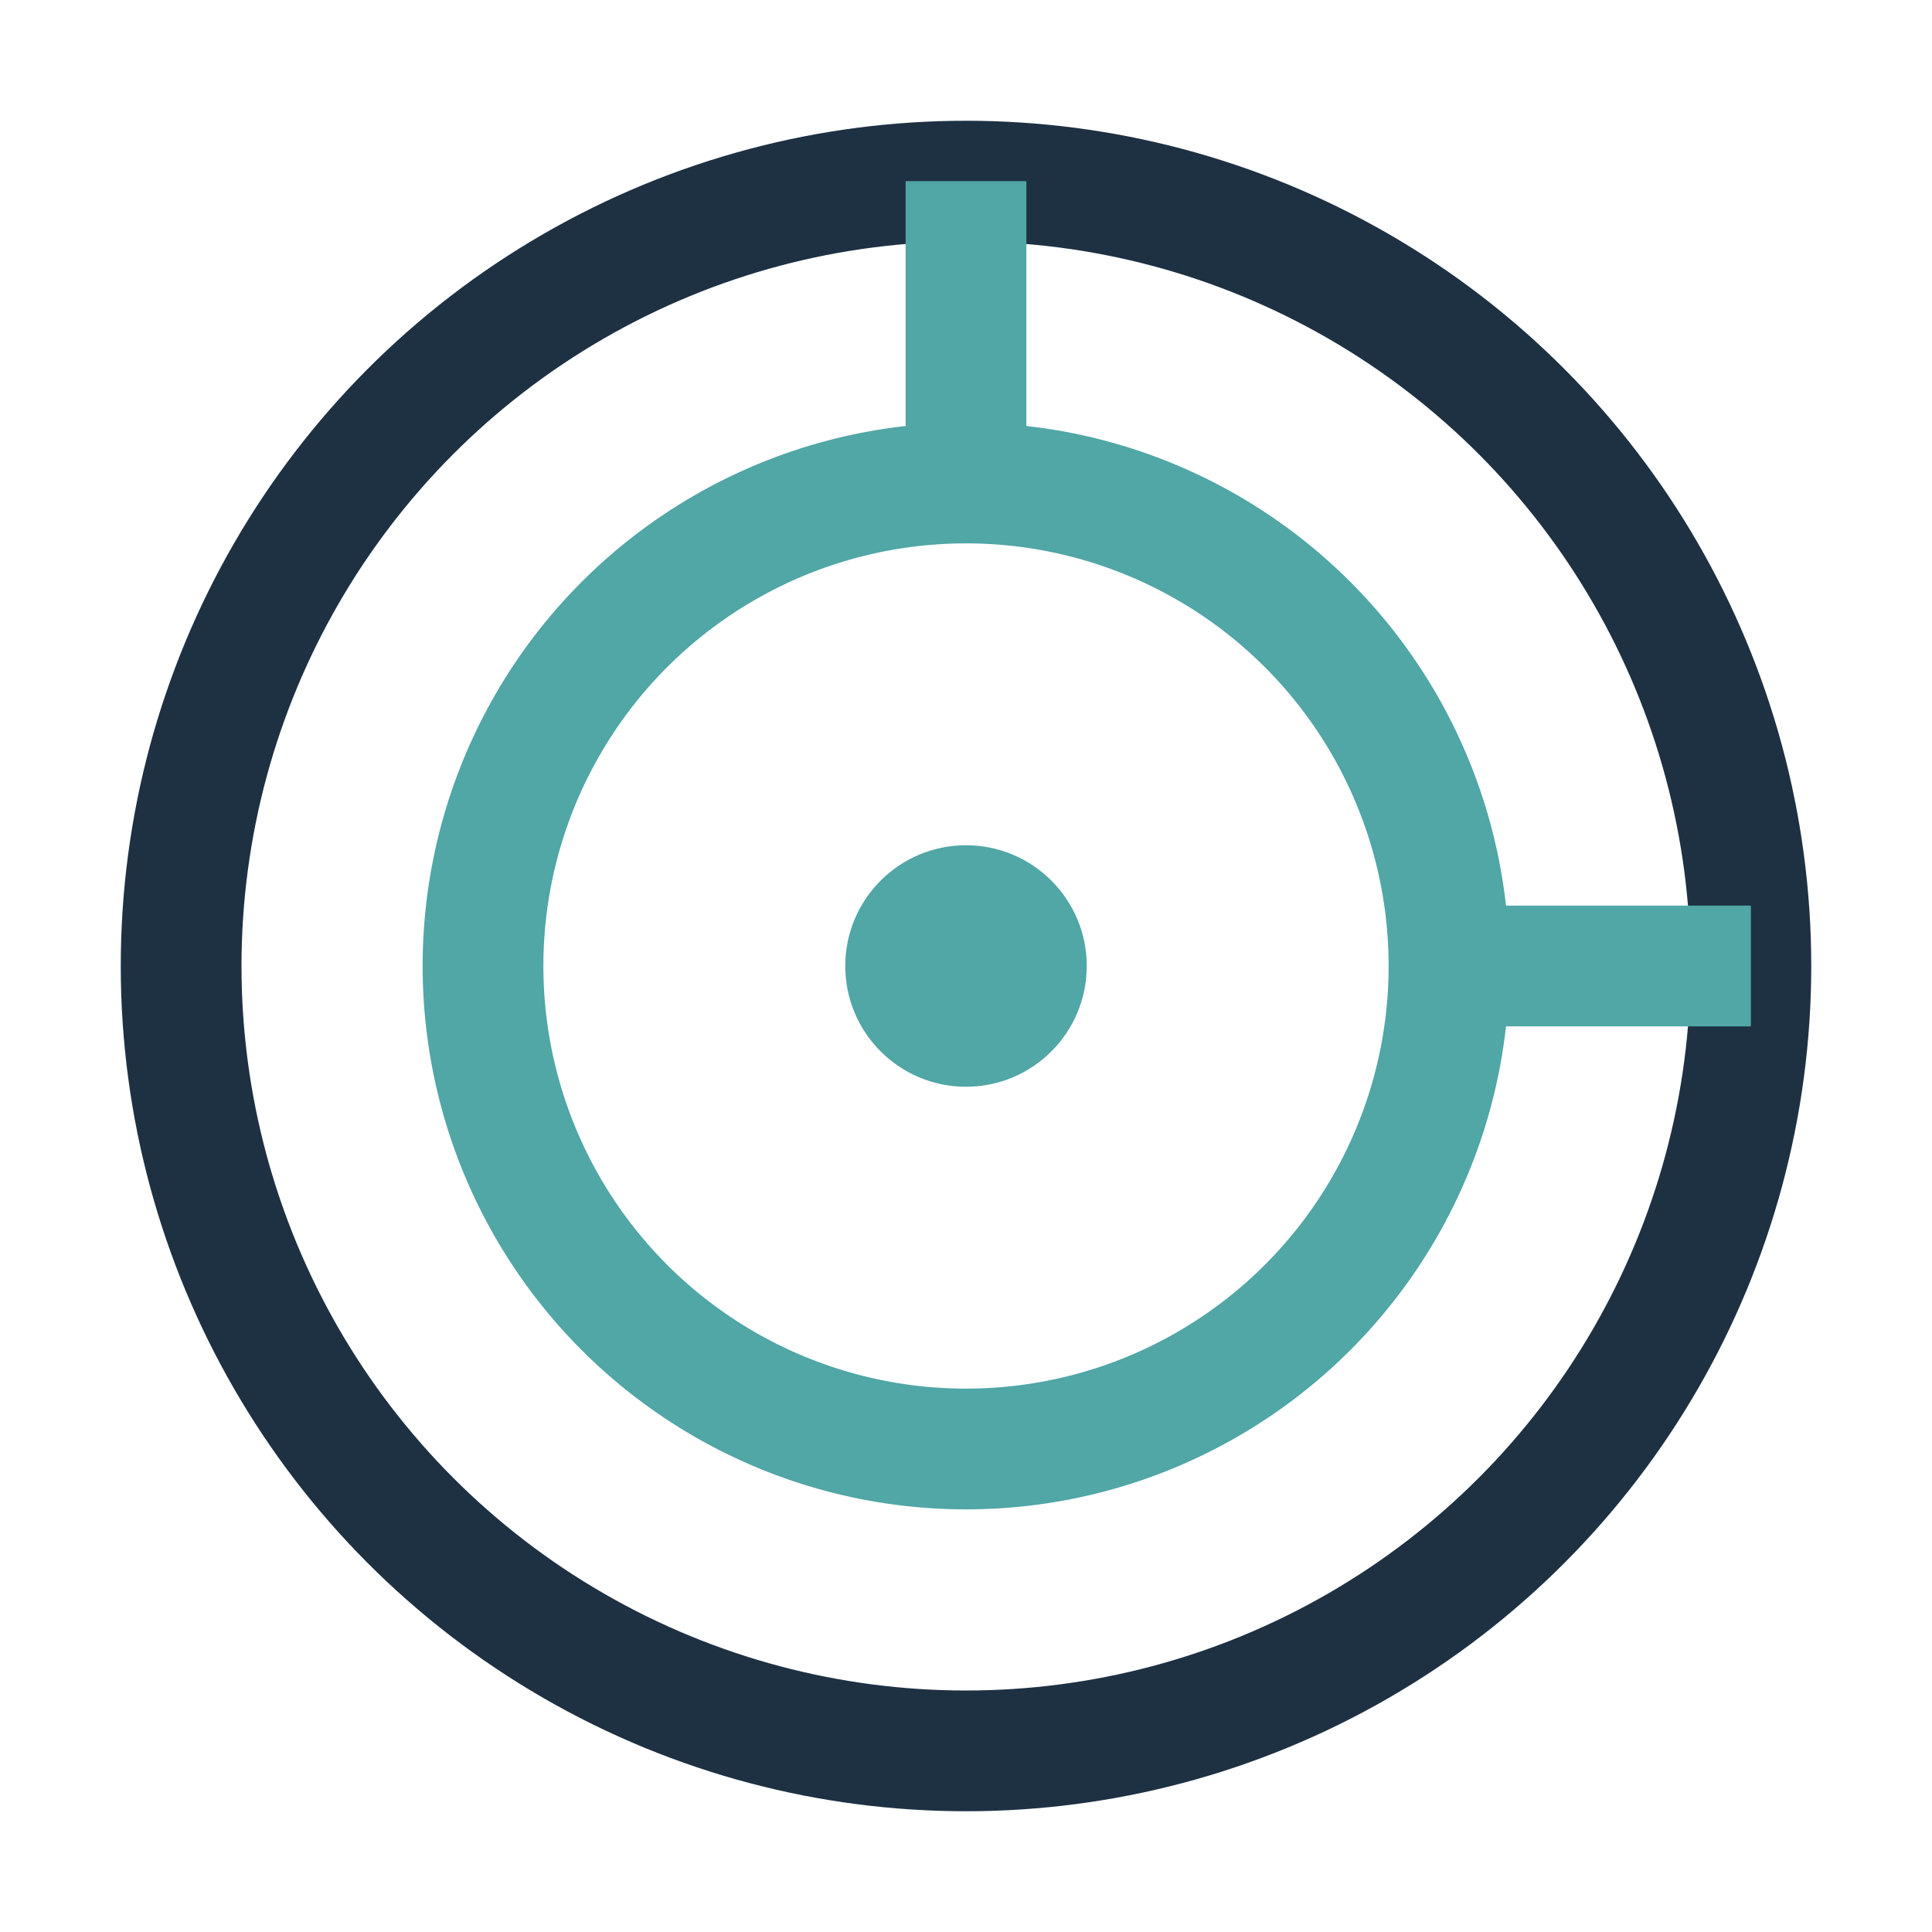
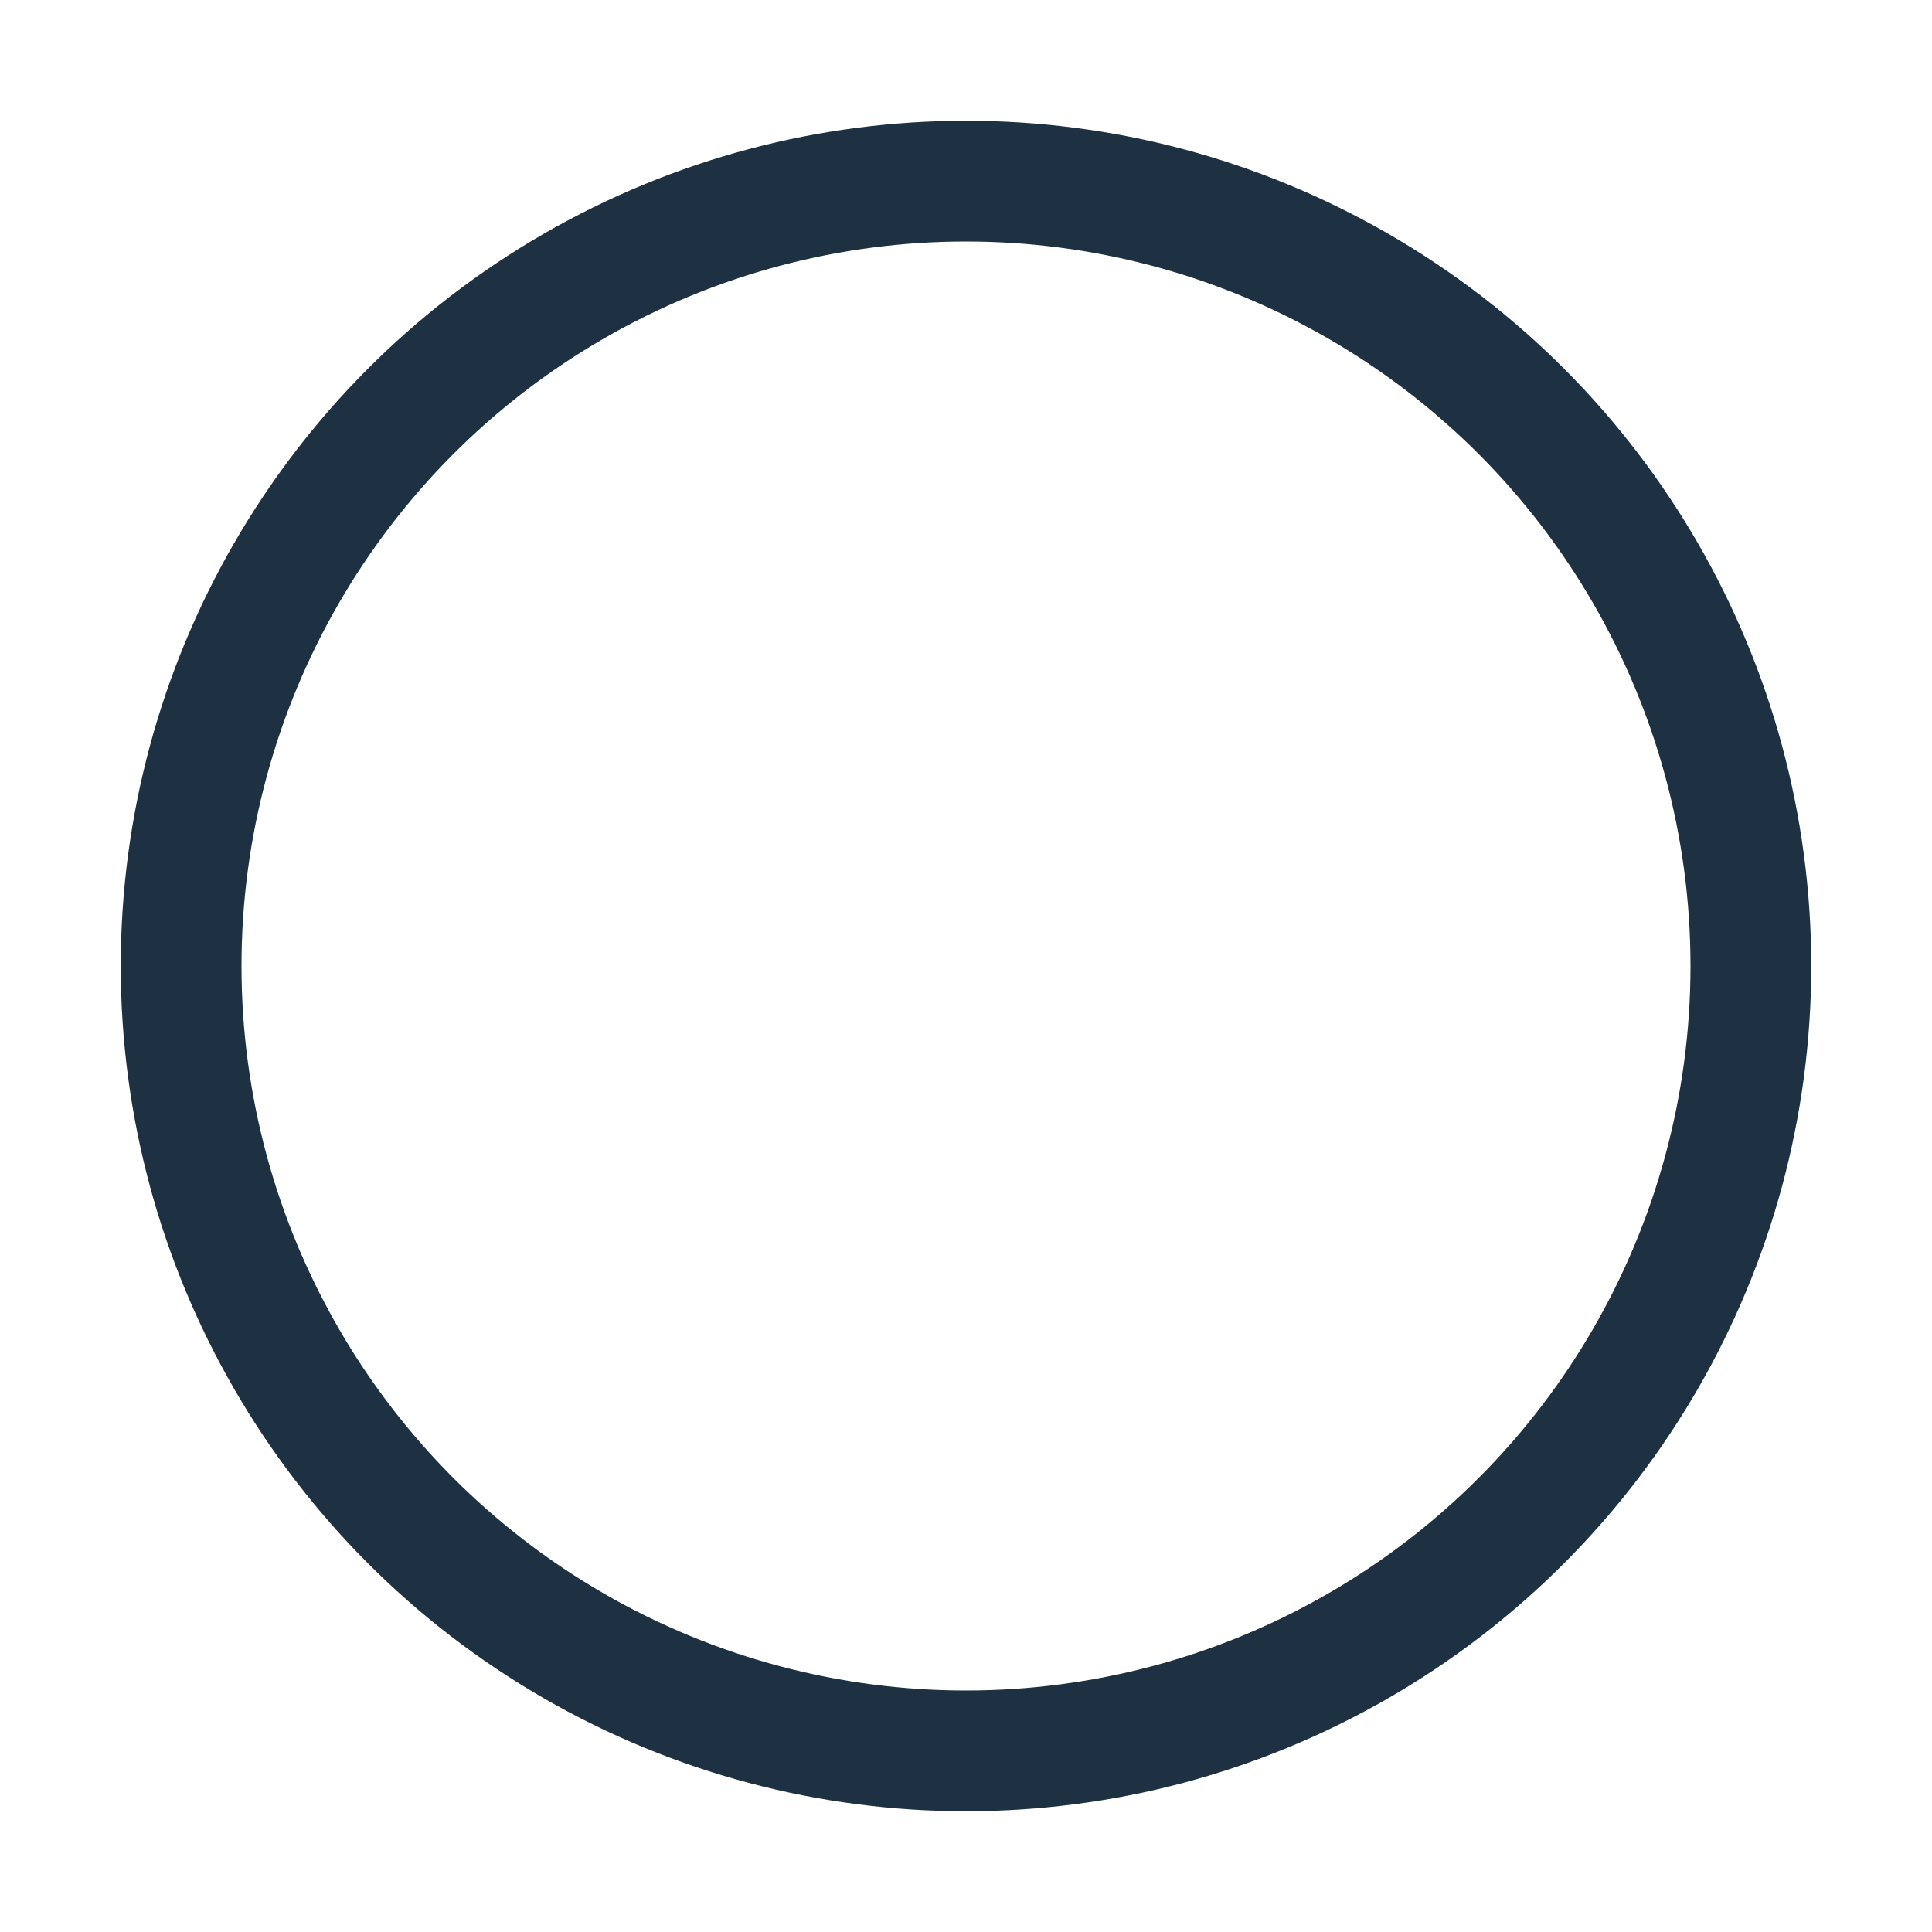
<svg xmlns="http://www.w3.org/2000/svg" width="32" height="32" viewBox="0 0 32 32">
  <circle cx="16" cy="16" r="13" fill="none" stroke="#1E3143" stroke-width="2" />
-   <circle cx="16" cy="16" r="8" fill="none" stroke="#51A6A6" stroke-width="2" />
-   <path d="M16 3v5M29 16h-5" stroke="#51A6A6" stroke-width="2" />
-   <circle cx="16" cy="16" r="2" fill="#51A6A6" />
</svg>